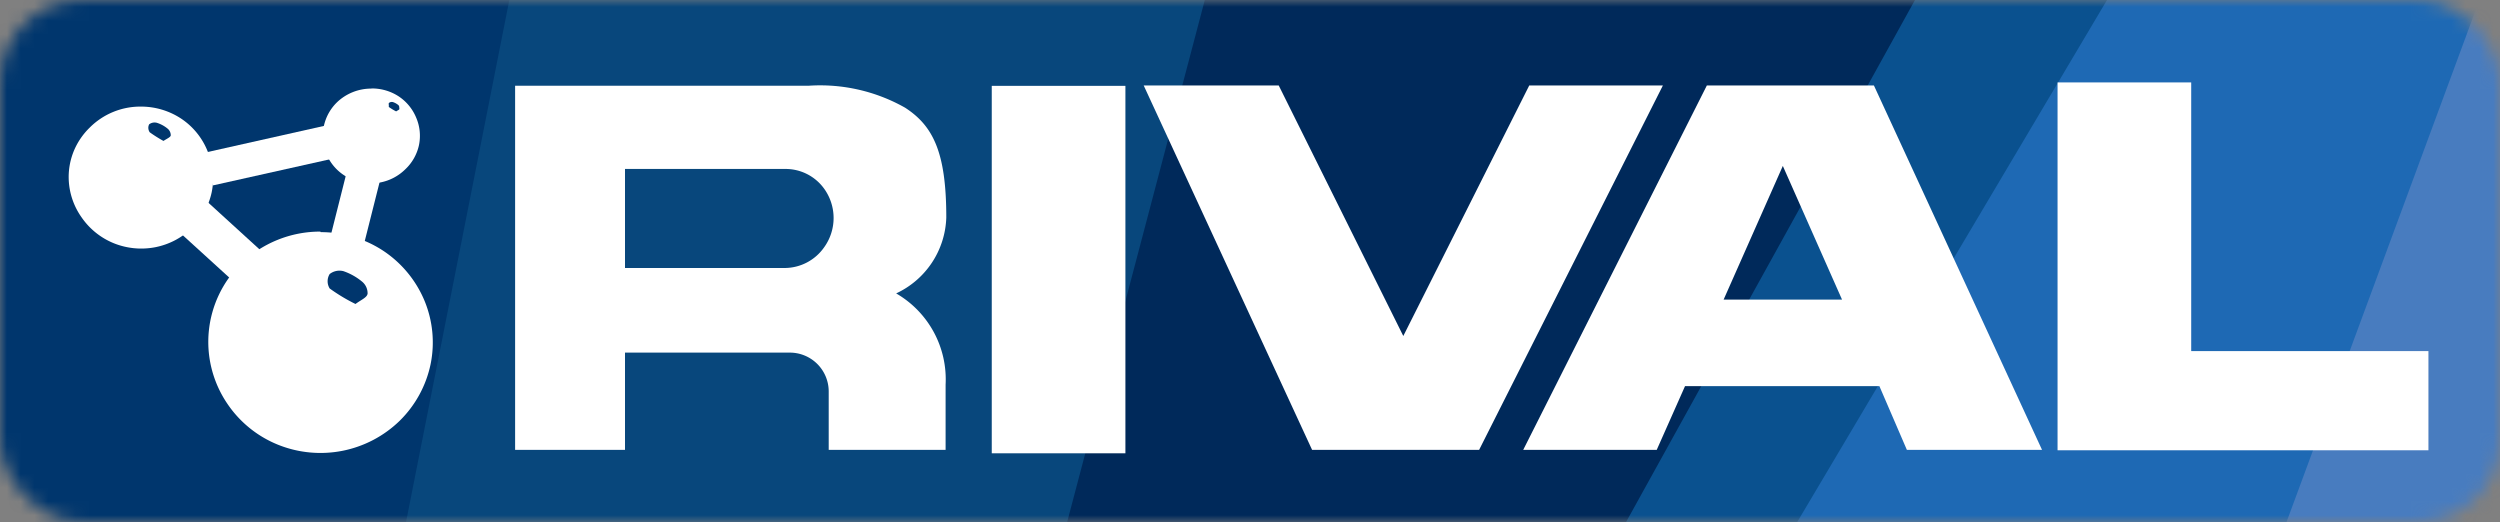
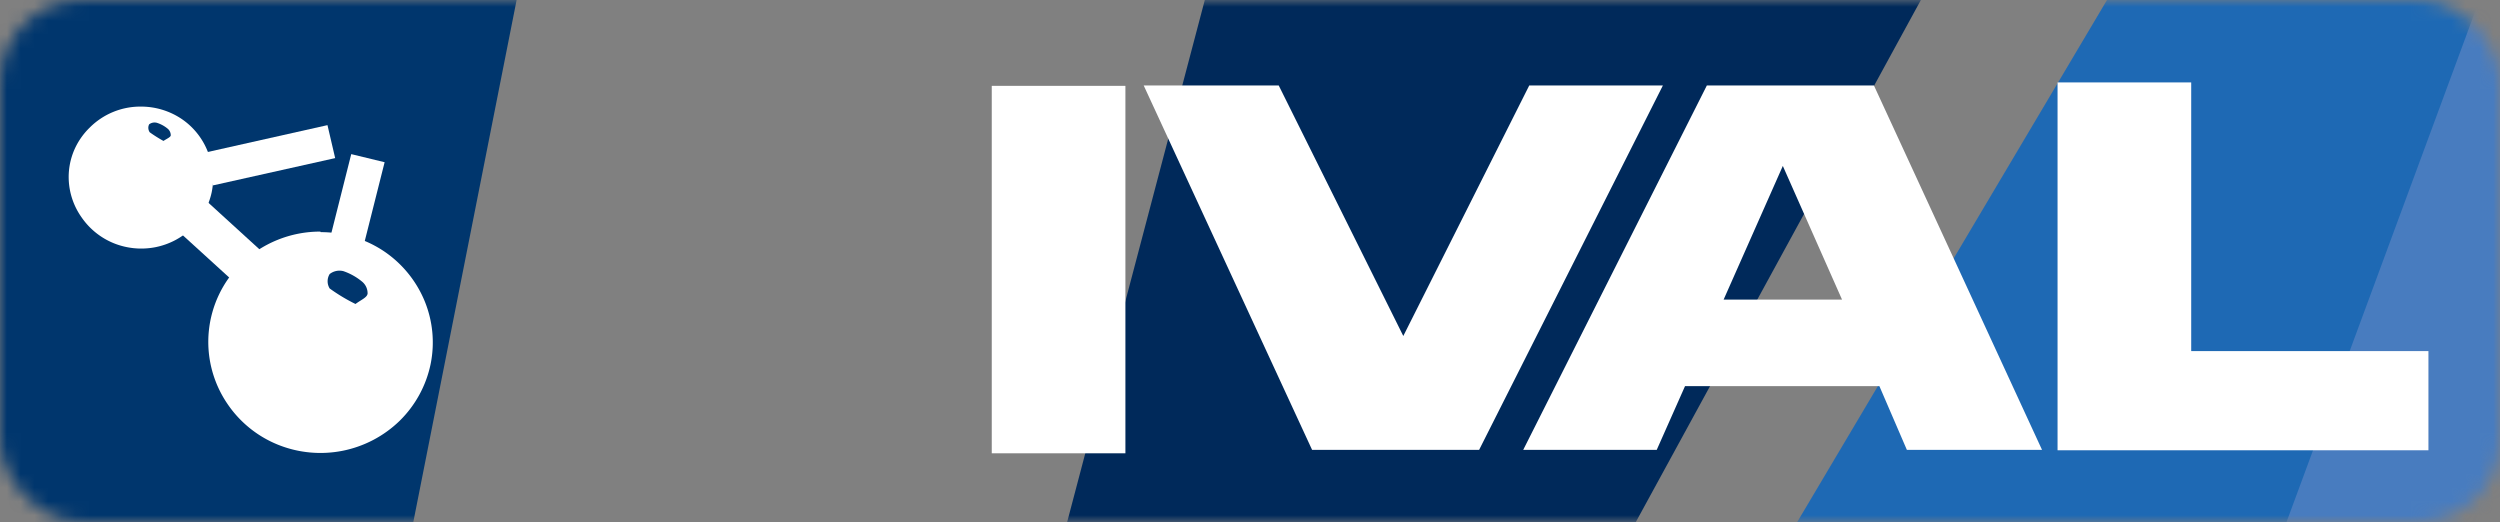
<svg xmlns="http://www.w3.org/2000/svg" viewBox="0 0 182 38">
  <rect x="0" y="0" width="182" height="38" fill="#808080" stroke="none" />
  <defs>
    <style>.cls-1{fill:#c4c4c4;}.cls-2{mask:url(#mask);}.cls-3{fill:#00366d;}.cls-4{fill:#08477c;}.cls-5{fill:#00295a;}.cls-6{fill:#0a518f;}.cls-7{fill:#1e69b4;}.cls-8{fill:#487cbf;}.cls-9{fill:#fff;}</style>
    <mask id="mask" x="0" y="0" width="182" height="38" maskUnits="userSpaceOnUse">
      <g id="mask0">
        <rect class="cls-1" width="182" height="38" rx="6" ry="6" />
      </g>
    </mask>
  </defs>
  <title>логоривРесурс 2</title>
  <g id="Слой_2" data-name="Слой 2">
    <g id="Слой_1-2" data-name="Слой 1">
      <g class="cls-2">
        <path class="cls-3" d="M0,0H37.61L30.09,38H0Z" />
-         <path class="cls-4" d="M37.08,0H88.21L78,38H29.56Z" />
        <path class="cls-5" d="M87.71,0h52.13L119.09,38H77.69Z" />
-         <path class="cls-6" d="M139.41,0H154L131.38,38h-13Z" />
        <path class="cls-7" d="M153.39,0H181l-14,38H130.84Z" />
        <path class="cls-8" d="M180.5,0H182V38H166.46Z" />
      </g>
-       <path class="cls-9" d="M65.24,21.36a6.31,6.31,0,0,0,3.65-5.52c0-4.7-.93-6.66-3-8a12.56,12.56,0,0,0-7-1.6H37.5V32.75h8V25.67h12a2.83,2.83,0,0,1,2.83,2.83v4.25h8.51V28A7.23,7.23,0,0,0,65.24,21.36ZM60,18a3.52,3.52,0,0,1-2.88,1.51H45.5V12.3H57.16A3.46,3.46,0,0,1,60,13.74,3.65,3.65,0,0,1,60,18Z" />
      <path class="cls-9" d="M72.2,6.25l9.73,0V33H72.2Z" />
      <path class="cls-9" d="M159.52,6l-9.73,0V32.78h27V25.56H159.52Z" />
      <path class="cls-9" d="M93.09,6.22H83.26L95.52,32.75h12.16L121.06,6.22h-9.73l-9.17,18.24Z" />
      <path class="cls-9" d="M136.42,6.22H124.26L110.89,32.75h9.72l2.06-4.64h14.15l2,4.64h9.84ZM125.48,21.81l4.31-9.73,4.31,9.73Z" />
-       <path class="cls-9" d="M27.06,6.44A3.56,3.56,0,0,1,29,7,3.42,3.42,0,0,1,30.3,8.57a3.35,3.35,0,0,1,.2,2,3.41,3.41,0,0,1-1,1.76,3.54,3.54,0,0,1-3.83.75,3.42,3.42,0,0,1-1.14-5.63,3.6,3.6,0,0,1,2.49-1Zm2,1.46a.32.32,0,0,0,0-.14A.21.21,0,0,0,29,7.65a1.2,1.2,0,0,0-.4-.22.38.38,0,0,0-.15,0,.31.31,0,0,0-.14.07.21.21,0,0,0,0,.15.33.33,0,0,0,0,.14,4.15,4.15,0,0,0,.53.32C29,8,29.07,8,29.09,7.9Z" />
      <path class="cls-9" d="M28,11.81l-2.43-.59-1.92,7.62,2.43.59Z" />
      <path class="cls-9" d="M24.4,11.51l-.56-2.4-8.92,2,.57,2.39Z" />
      <path class="cls-9" d="M19.12,22.42l2.06-2.18-6.7-6.11-2.07,2.18Z" />
      <path class="cls-9" d="M23.35,16.9a8.27,8.27,0,0,1,4.54,1.35,8.1,8.1,0,0,1,3,3.61,7.93,7.93,0,0,1,.46,4.64,8.09,8.09,0,0,1-2.24,4.12,8.27,8.27,0,0,1-8.91,1.74,8.1,8.1,0,0,1-3.67-3,8,8,0,0,1,1-10.15,8.28,8.28,0,0,1,5.79-2.35Zm3.41,4.5a1.1,1.1,0,0,0-.38-.88A4.33,4.33,0,0,0,25,19.74a1.16,1.16,0,0,0-1,.21A1,1,0,0,0,24,21a12.81,12.81,0,0,0,1.88,1.13c.39-.29.81-.46.87-.71Z" />
      <path class="cls-9" d="M10.26,7.76a5.31,5.31,0,0,1,2.92.87A5.14,5.14,0,0,1,15.11,11a5,5,0,0,1,.3,3A5.13,5.13,0,0,1,14,16.57,5.26,5.26,0,0,1,11.29,18a5.35,5.35,0,0,1-3-.29,5.24,5.24,0,0,1-2.36-1.9A5.09,5.09,0,0,1,5,12.93a5,5,0,0,1,.4-2A5.12,5.12,0,0,1,6.54,9.28a5.21,5.21,0,0,1,3.72-1.52Zm2.17,2.11a.62.62,0,0,0-.21-.49,2.33,2.33,0,0,0-.8-.44.65.65,0,0,0-.56.11.54.54,0,0,0-.06.3.59.59,0,0,0,.1.28,9.91,9.91,0,0,0,1,.63C12.16,10.09,12.39,10,12.43,9.87Z" />
    </g>
  </g>
</svg>